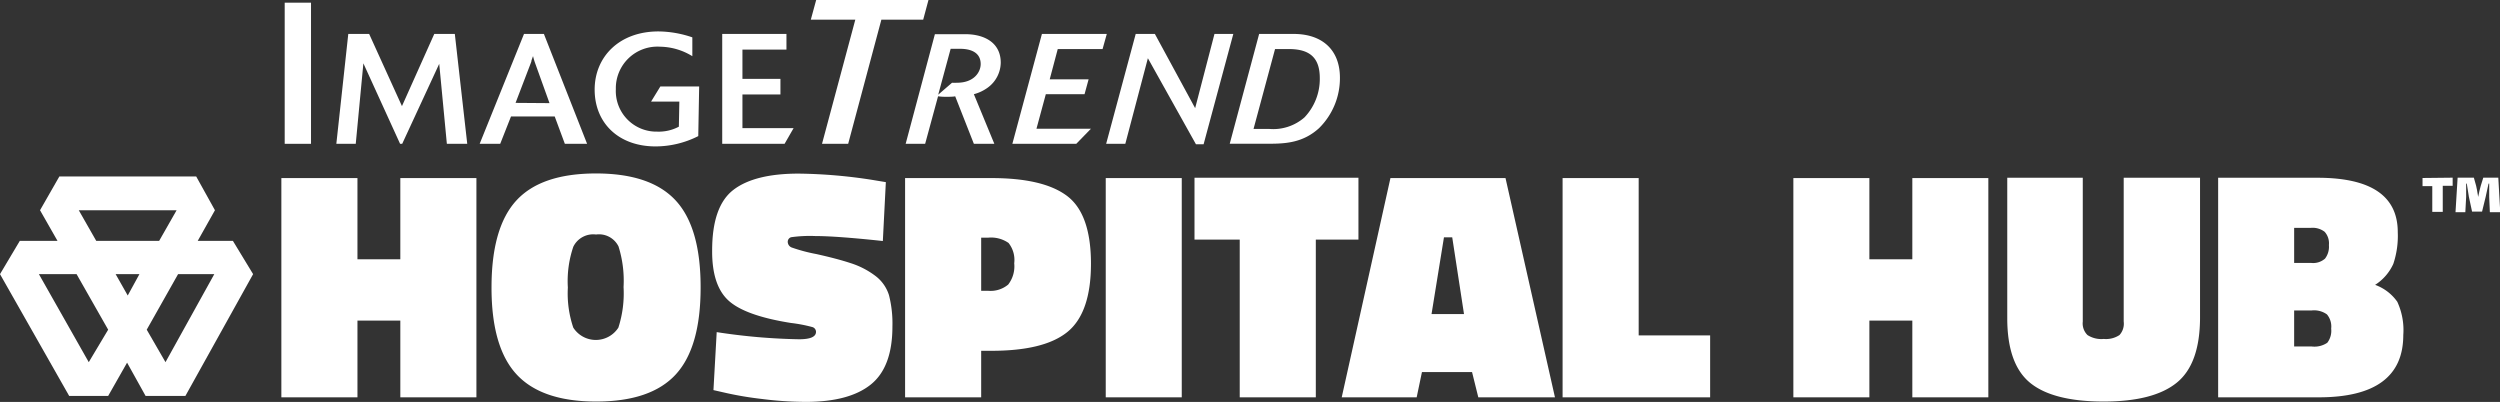
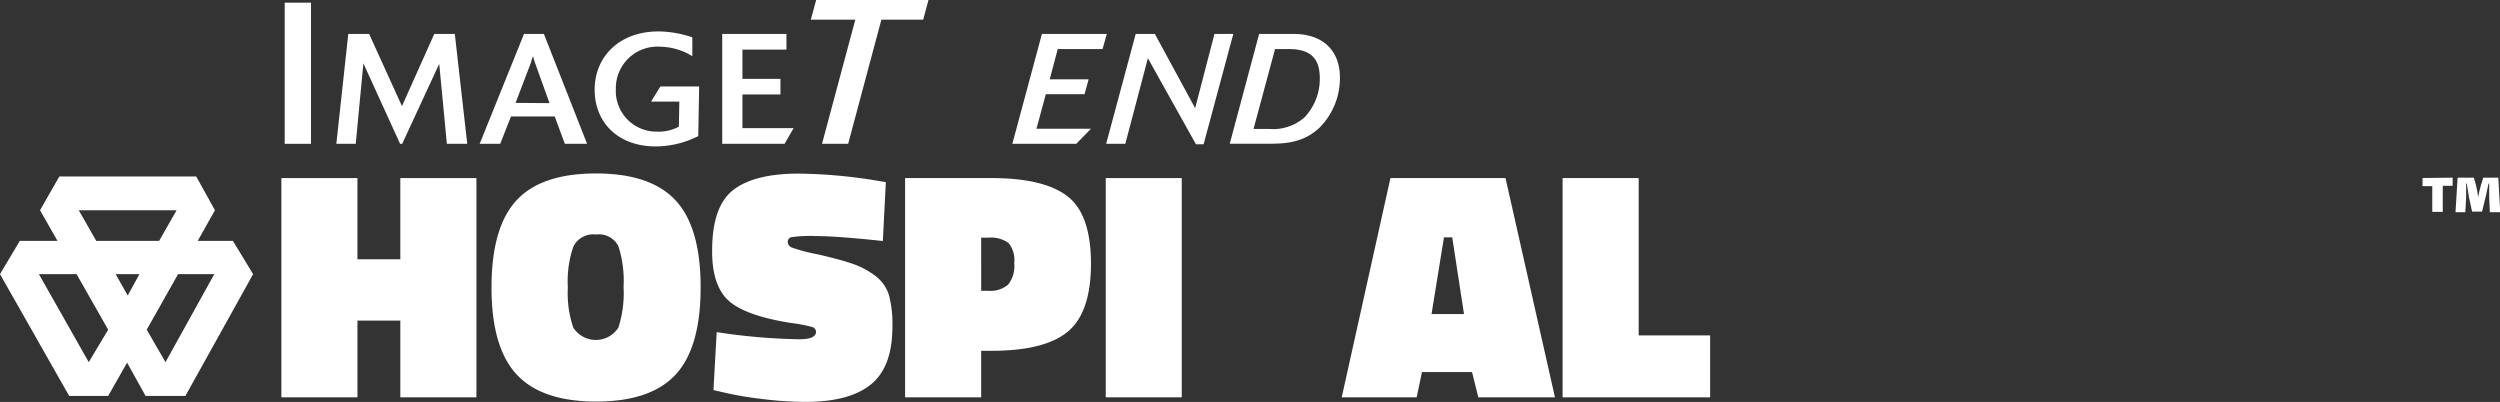
<svg xmlns="http://www.w3.org/2000/svg" id="Layer_1" data-name="Layer 1" viewBox="0 0 307.87 49.5">
  <rect x="0" y="0" width="307.87" height="49.5" fill="#333333" stroke="none" />
  <defs>
    <style>.cls-1{fill:#fff;}</style>
  </defs>
  <path class="cls-1" d="M302.11,22.28v1h-1.22v3.21H299.6V23.32h-1.2v-1Zm4.58,4.25-.08-1.87c0-.46,0-1,0-1.65h-.08c-.13.58-.25,1.19-.36,1.65l-.44,1.8h-1.23l-.39-1.81c-.06-.41-.17-1.08-.26-1.64h-.08c0,.58,0,1.17,0,1.65l-.1,1.87h-1.21l.26-4.25h2l.28,1c.08.33.14.67.25,1.37h0c.11-.53.21-1,.32-1.37l.31-1h1.85l.24,4.25Z" transform="translate(-0.07 -0.4)" />
  <path class="cls-1" d="M49.37,49.33V39.88H44.09v9.45H34.72v-27h9.37v10h5.28v-10h9.37v27Z" transform="translate(-0.07 -0.4)" />
  <path class="cls-1" d="M86.35,35.81q0,7.38-3.07,10.71t-9.79,3.33q-6.72,0-9.81-3.35T60.6,35.79q0-7.37,3.06-10.7t9.81-3.33q6.73,0,9.81,3.33T86.35,35.81ZM70,35.81a13.12,13.12,0,0,0,.67,4.94,3.3,3.3,0,0,0,5.55,0,13.72,13.72,0,0,0,.64-5,14.14,14.14,0,0,0-.62-5,2.68,2.68,0,0,0-2.77-1.47,2.72,2.72,0,0,0-2.8,1.51A13.15,13.15,0,0,0,70,35.81Z" transform="translate(-0.07 -0.4)" />
  <path class="cls-1" d="M108.79,30.08q-5.69-.61-8.28-.61a16.73,16.73,0,0,0-3,.14.58.58,0,0,0-.43.59.76.76,0,0,0,.49.68,20.51,20.51,0,0,0,3.05.81c1.7.38,3.1.75,4.19,1.11a10.08,10.08,0,0,1,3,1.53,4.73,4.73,0,0,1,1.74,2.43,14.15,14.15,0,0,1,.42,3.85q0,5-2.66,7.14t-8,2.14a43.39,43.39,0,0,1-5.43-.36,41.84,41.84,0,0,1-4.37-.73l-1.58-.36.4-7.14a74.24,74.24,0,0,0,10.14.88c1.39,0,2.09-.3,2.09-.92a.62.62,0,0,0-.48-.59,18.24,18.24,0,0,0-2.62-.5q-5.66-.9-7.69-2.77t-2-6.15q0-5.46,2.62-7.47t8.08-2a62.74,62.74,0,0,1,9,.77l1.69.28Z" transform="translate(-0.07 -0.4)" />
  <path class="cls-1" d="M122.15,43.6H120.9v5.73h-9.37v-27h10.62c4.28,0,7.39.73,9.34,2.21s2.93,4.26,2.93,8.34-1,6.89-2.95,8.44S126.4,43.6,122.15,43.6Zm-1.25-7.39h.85a3.38,3.38,0,0,0,2.48-.77,3.68,3.68,0,0,0,.74-2.62,3.36,3.36,0,0,0-.7-2.5,3.76,3.76,0,0,0-2.52-.65h-.85Z" transform="translate(-0.07 -0.4)" />
  <path class="cls-1" d="M136.24,49.33v-27h9.36v27Z" transform="translate(-0.07 -0.4)" />
-   <path class="cls-1" d="M147.17,29.91V22.29h20.19v7.62h-5.25V49.33h-9.37V29.91Z" transform="translate(-0.07 -0.4)" />
  <path class="cls-1" d="M165.3,49.33l6-27h14.17l6.09,27h-9.44l-.77-3.11h-6.17l-.65,3.11Zm12.59-19.7-1.53,9.45h4l-1.45-9.45Z" transform="translate(-0.07 -0.4)" />
  <path class="cls-1" d="M210.67,49.33H192.5v-27h9.37V41.7h8.8Z" transform="translate(-0.07 -0.4)" />
-   <path class="cls-1" d="M235.57,49.33V39.88h-5.29v9.45h-9.36v-27h9.36v10h5.29v-10h9.36v27Z" transform="translate(-0.07 -0.4)" />
-   <path class="cls-1" d="M256.56,22.29V40a2,2,0,0,0,.58,1.66,3.13,3.13,0,0,0,2,.48,3,3,0,0,0,1.94-.48A2.07,2.07,0,0,0,261.6,40V22.29H271V39.48q0,5.73-2.87,8.05c-1.91,1.55-4.91,2.32-9,2.32s-7.11-.75-9-2.26-2.87-4.15-2.87-8V22.29Z" transform="translate(-0.07 -0.4)" />
-   <path class="cls-1" d="M273.23,22.29h12.23q9.89,0,9.89,6.7a10.83,10.83,0,0,1-.55,3.91,6,6,0,0,1-2.24,2.58,5.71,5.71,0,0,1,2.73,2.08,8.31,8.31,0,0,1,.74,4.1q0,7.67-10.41,7.67H273.23Zm11.42,6.17h-2.06v4.32h2.1a2.21,2.21,0,0,0,1.7-.53,2.4,2.4,0,0,0,.48-1.67,2.13,2.13,0,0,0-.52-1.63A2.43,2.43,0,0,0,284.65,28.46Zm.12,10.17h-2.18v4.44h2.18a2.82,2.82,0,0,0,1.9-.46,2.41,2.41,0,0,0,.48-1.74,2.32,2.32,0,0,0-.52-1.75A2.71,2.71,0,0,0,284.77,38.63Z" transform="translate(-0.07 -0.4)" />
  <path class="cls-1" d="M157.09,6.44h1.68c2.53,0,3.83,1,3.83,3.58a6.86,6.86,0,0,1-1.89,4.84,5.84,5.84,0,0,1-4.32,1.42h-1.95ZM151.51,18.1h4.87c2.07,0,4.19-.15,6.13-1.92a8.65,8.65,0,0,0,2.57-6.2c0-3.45-2.19-5.4-5.7-5.4h-4.25Z" transform="translate(-0.07 -0.4)" />
  <polygon class="cls-1" points="151.88 4.18 148.22 17.77 147.28 17.77 141.36 7.17 138.58 17.71 136.22 17.71 139.86 4.18 142.22 4.18 147.18 13.32 149.56 4.18 151.88 4.18" />
  <polygon class="cls-1" points="134.35 15.85 132.54 17.71 124.67 17.71 128.31 4.18 136.3 4.18 135.78 6.04 130.26 6.04 129.27 9.77 134.06 9.77 133.56 11.6 128.79 11.6 127.64 15.85 134.35 15.85" />
-   <path class="cls-1" d="M115.61,12.06l1.53-5.65h1.17c1.3,0,2.53.44,2.53,1.88,0,.94-.77,2.3-2.93,2.3a5.66,5.66,0,0,1-.6,0ZM120,12a5.08,5.08,0,0,0,1.71-.81,3.87,3.87,0,0,0,1.6-3.07c0-2.51-2.08-3.51-4.36-3.51h-3.75L111.6,18.11H114l1.59-5.85a6.67,6.67,0,0,0,1,.06c.36,0,.86,0,1.11-.06l2.3,5.85h2.52Z" transform="translate(-0.07 -0.4)" />
  <polygon class="cls-1" points="104.45 17.71 101.23 17.71 105.33 2.42 99.85 2.42 100.51 0 114.34 0 113.69 2.42 108.54 2.42 104.45 17.71" />
  <polygon class="cls-1" points="96.62 17.71 88.94 17.71 88.94 4.18 96.85 4.18 96.85 6.11 91.43 6.11 91.43 9.71 96.11 9.71 96.11 11.63 91.43 11.63 91.43 15.78 97.73 15.78 96.62 17.71" />
  <path class="cls-1" d="M86.06,17.16a11.66,11.66,0,0,1-5.27,1.27c-4.51,0-7.49-2.85-7.49-7,0-4,3-7.16,7.86-7.16A13.19,13.19,0,0,1,85.33,5V7.32a7.79,7.79,0,0,0-4-1.17,5.12,5.12,0,0,0-5.42,5.23A5,5,0,0,0,81,16.61,5.29,5.29,0,0,0,83.67,16l.06-3.09H80.25l1.14-1.86h4.78Z" transform="translate(-0.07 -0.4)" />
  <path class="cls-1" d="M63.56,13.07,65.5,8c0-.17.07-.25.21-.69.11.42.13.5.21.73l1.82,5.06Zm3.49-8.49H64.6L59.14,18.11h2.53L63,14.74h5.38l1.25,3.37h2.74Z" transform="translate(-0.07 -0.4)" />
  <polygon class="cls-1" points="57.54 17.71 55.03 17.71 54.09 7.86 49.53 17.71 49.27 17.71 44.75 7.8 43.81 17.71 41.42 17.71 42.89 4.18 45.46 4.18 49.5 13.07 53.48 4.18 56.01 4.18 57.54 17.71" />
  <rect class="cls-1" x="35.06" y="0.33" width="3.24" height="17.38" />
  <path class="cls-1" d="M31.24,34.16l-2.49-4.1H24.42l2.12-3.77-2.31-4.16H7.38L5,26.29l2.15,3.77H2.51L.07,34.16l8.52,15h4.8l2.33-4.1L18,49.16h4.9Zm-9.42-7.87-2.15,3.77H11.92L9.77,26.29Zm-7.51,7.87h2.93L15.8,36.79Zm-9.45,0H9.5L13.39,41,11,45ZM18.14,41,22,34.16h4.46L20.45,45Z" transform="translate(-0.07 -0.4)" />
</svg>